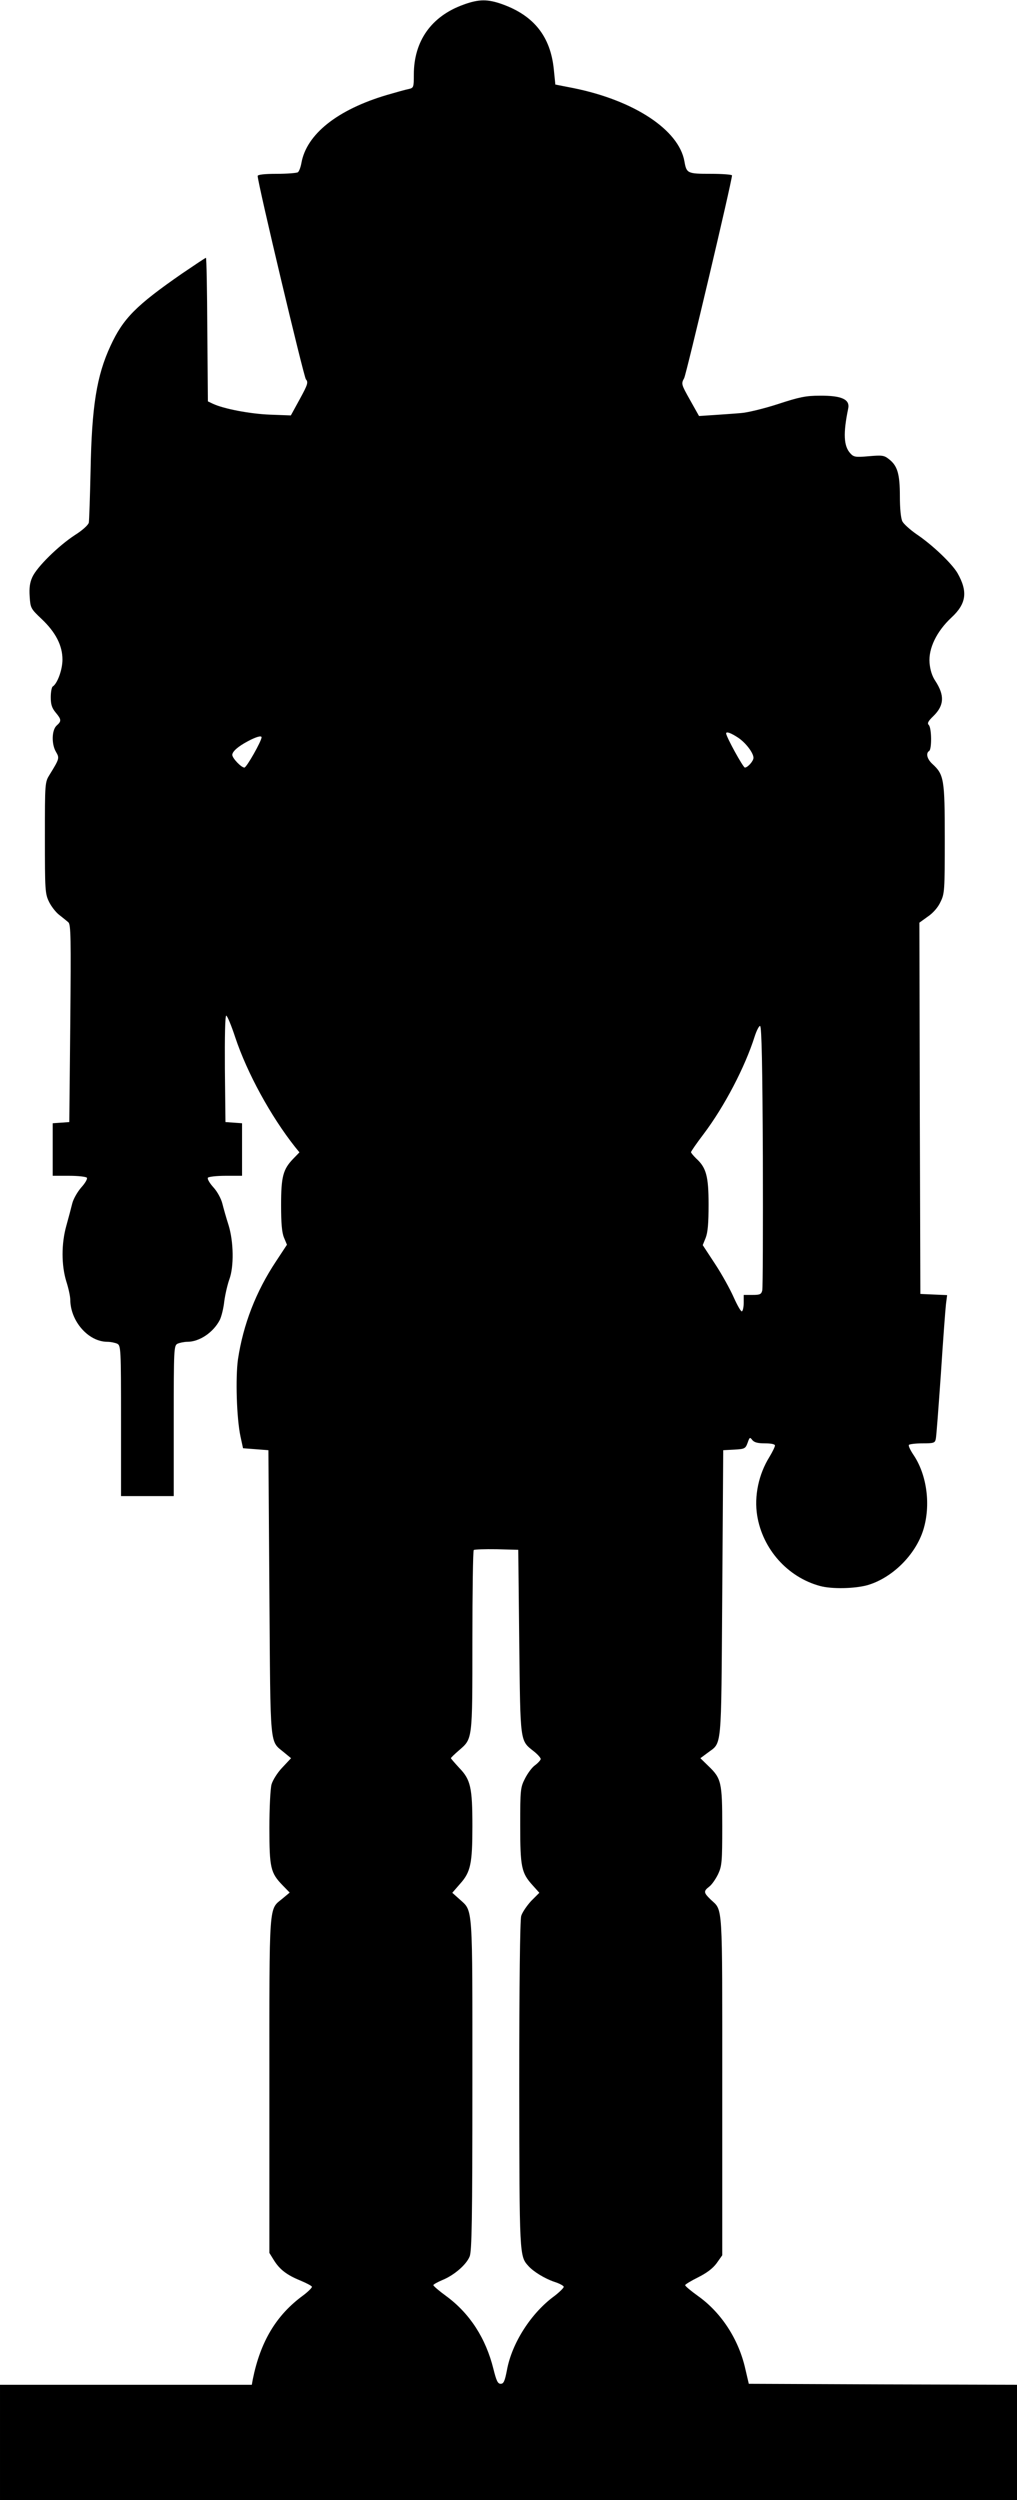
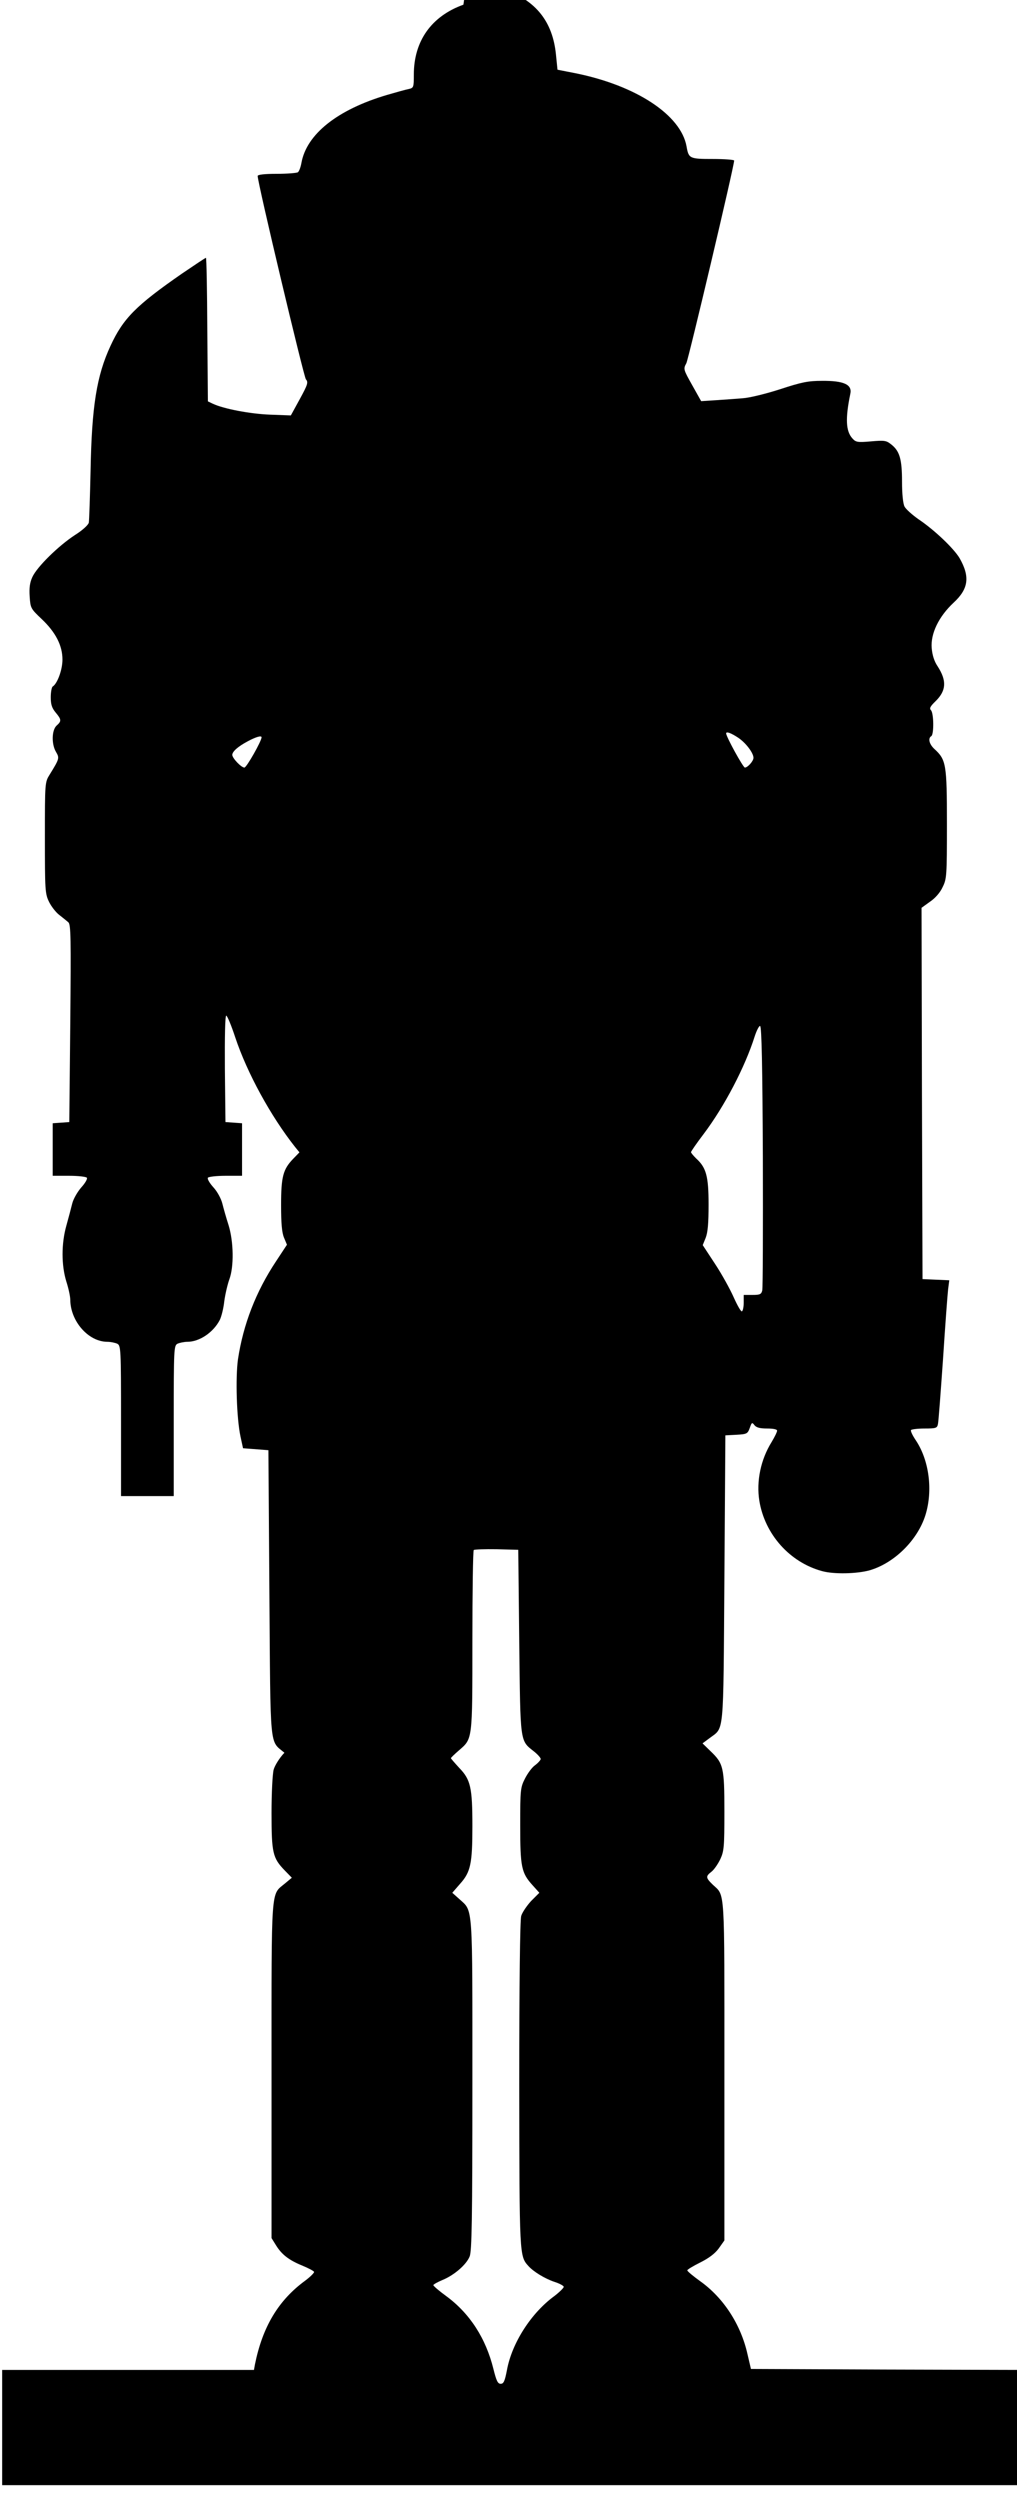
<svg xmlns="http://www.w3.org/2000/svg" version="1.0" width="521pt" height="1280pt" viewBox="0 0 521 1280" preserveAspectRatio="xMidYMid meet">
  <g transform="translate(0,1280) scale(0.1,-0.1)" fill="#000000" stroke="none">
-     <path d="M2374 12776 c-164 -59 -254 -186 -254 -358 0 -66 -1 -68 -27 -74 -16 -3 -65 -17 -110 -30 -254 -75 -413 -201 -439 -349 -4 -22 -12 -43 -18 -47 -6 -4 -55 -8 -108 -8 -63 0 -98 -4 -98 -11 0 -36 236 -1027 247 -1041 13 -15 10 -26 -31 -101 l-46 -84 -107 4 c-103 4 -238 30 -293 56 l-25 12 -3 368 c-1 202 -4 367 -7 367 -3 0 -58 -37 -123 -81 -235 -163 -301 -229 -366 -370 -71 -153 -96 -310 -102 -639 -3 -135 -7 -254 -9 -266 -3 -12 -32 -39 -72 -64 -84 -55 -193 -162 -217 -214 -13 -28 -17 -55 -14 -100 4 -59 5 -62 61 -115 72 -68 107 -136 107 -208 0 -52 -26 -123 -50 -138 -5 -3 -10 -28 -10 -55 0 -37 6 -55 25 -78 30 -36 31 -44 5 -67 -25 -23 -27 -95 -3 -135 18 -31 18 -34 -32 -115 -25 -40 -25 -40 -25 -324 0 -268 1 -287 21 -328 11 -23 35 -54 52 -67 18 -14 39 -31 47 -38 13 -11 14 -77 10 -518 l-5 -505 -42 -3 -43 -3 0 -135 0 -134 84 0 c48 0 88 -5 91 -10 4 -6 -9 -28 -29 -50 -19 -22 -40 -58 -46 -82 -6 -24 -19 -74 -30 -113 -26 -92 -26 -203 0 -287 11 -34 20 -76 20 -93 1 -110 93 -215 190 -215 17 0 40 -5 51 -10 18 -10 19 -25 19 -395 l0 -385 135 0 135 0 0 385 c0 370 1 385 19 395 11 5 34 10 51 10 62 0 133 48 166 112 8 16 19 58 23 96 5 37 17 87 26 112 24 65 22 192 -4 277 -12 37 -26 87 -32 111 -6 24 -25 60 -45 82 -20 22 -33 44 -29 50 3 5 43 10 91 10 l84 0 0 134 0 135 -42 3 -43 3 -3 273 c-1 163 1 272 7 272 5 0 26 -50 46 -111 61 -183 182 -404 307 -562 l22 -27 -32 -33 c-52 -54 -62 -91 -62 -237 0 -94 4 -141 15 -167 l15 -36 -56 -85 c-103 -155 -168 -323 -195 -502 -13 -95 -7 -301 13 -395 l13 -60 65 -5 65 -5 5 -730 c6 -817 0 -754 77 -819 l34 -28 -45 -48 c-25 -26 -49 -65 -55 -86 -6 -22 -11 -121 -11 -222 0 -206 6 -231 68 -295 l36 -37 -36 -30 c-72 -60 -68 -1 -68 -957 l0 -858 23 -37 c29 -47 66 -76 135 -104 31 -13 58 -27 60 -32 1 -5 -20 -26 -47 -46 -136 -100 -217 -235 -256 -428 l-5 -28 -645 0 -645 0 0 -295 0 -295 2605 0 2605 0 0 295 0 295 -687 2 -687 3 -18 77 c-34 151 -123 288 -243 373 -36 26 -65 50 -65 55 0 4 30 22 66 40 44 22 75 45 95 72 l29 41 0 869 c0 950 4 893 -59 952 -37 36 -38 43 -7 67 13 10 33 39 45 64 19 41 21 62 21 244 0 226 -5 246 -71 309 l-41 40 35 26 c77 59 71 -5 77 816 l5 735 57 3 c53 3 57 5 68 35 10 29 12 30 24 14 10 -12 27 -17 65 -17 31 0 51 -4 51 -11 0 -7 -13 -33 -28 -58 -56 -90 -79 -201 -63 -301 28 -172 156 -315 321 -360 61 -17 179 -14 244 4 127 37 246 155 286 283 39 126 19 280 -49 382 -17 25 -28 48 -25 53 3 4 34 8 69 8 59 0 65 2 69 23 3 12 14 162 26 332 11 171 23 331 26 357 l6 47 -69 3 -68 3 -3 951 -2 950 43 31 c27 18 53 48 65 75 21 42 22 58 22 324 0 306 -4 328 -64 383 -27 25 -34 55 -16 66 14 9 13 118 -2 133 -9 9 -3 20 24 46 55 54 58 105 10 179 -17 25 -27 57 -30 93 -6 74 36 161 112 232 77 71 85 133 31 228 -29 49 -128 144 -210 199 -33 23 -65 52 -72 65 -8 15 -13 66 -13 128 0 115 -12 157 -56 191 -25 20 -35 21 -104 15 -68 -6 -77 -4 -94 15 -34 37 -37 102 -11 228 11 48 -33 68 -145 67 -72 0 -105 -7 -215 -43 -71 -23 -157 -44 -190 -46 -33 -3 -95 -7 -137 -10 l-77 -5 -46 82 c-45 80 -46 83 -30 112 12 25 245 1009 245 1038 0 4 -49 8 -109 8 -120 0 -124 2 -135 65 -29 160 -257 311 -569 374 l-92 18 -8 79 c-17 167 -102 274 -263 332 -75 27 -121 27 -200 -2z m1406 -3752 c40 -26 80 -79 80 -104 0 -17 -30 -50 -44 -50 -9 0 -96 158 -96 175 0 11 23 3 60 -21z m-2440 1 c0 -19 -77 -155 -88 -155 -16 0 -62 48 -62 65 0 17 29 43 80 70 43 23 70 30 70 20z m2568 -2146 c1 -365 0 -674 -3 -686 -5 -20 -12 -23 -50 -23 l-45 0 0 -39 c0 -22 -4 -42 -9 -45 -5 -3 -23 29 -42 71 -18 41 -61 119 -96 172 l-63 96 15 37 c11 28 15 75 15 171 0 145 -12 189 -64 236 -14 14 -26 28 -26 32 0 4 29 46 64 92 108 143 213 345 262 500 10 31 23 56 28 54 8 -3 12 -211 14 -668z m-1248 -2484 c6 -523 3 -505 75 -562 19 -15 35 -33 35 -39 0 -5 -13 -20 -29 -32 -16 -11 -39 -43 -52 -69 -23 -45 -24 -58 -24 -238 0 -214 6 -244 63 -307 l35 -39 -42 -42 c-22 -24 -46 -59 -51 -77 -6 -22 -10 -347 -10 -865 1 -878 1 -876 47 -927 26 -29 83 -64 133 -81 25 -8 46 -19 48 -25 1 -5 -20 -26 -47 -47 -120 -87 -219 -242 -244 -380 -11 -57 -17 -70 -32 -70 -15 0 -22 15 -37 75 -39 158 -121 285 -242 374 -36 26 -66 52 -66 56 0 4 22 16 48 27 60 25 121 78 138 120 11 26 14 190 14 878 0 937 4 887 -66 951 l-37 33 40 46 c54 60 63 103 63 295 0 198 -9 238 -67 298 -23 25 -43 48 -43 50 0 3 19 21 41 40 70 61 69 48 69 560 0 252 3 462 7 466 4 3 57 5 117 4 l111 -3 5 -470z" />
+     <path d="M2374 12776 c-164 -59 -254 -186 -254 -358 0 -66 -1 -68 -27 -74 -16 -3 -65 -17 -110 -30 -254 -75 -413 -201 -439 -349 -4 -22 -12 -43 -18 -47 -6 -4 -55 -8 -108 -8 -63 0 -98 -4 -98 -11 0 -36 236 -1027 247 -1041 13 -15 10 -26 -31 -101 l-46 -84 -107 4 c-103 4 -238 30 -293 56 l-25 12 -3 368 c-1 202 -4 367 -7 367 -3 0 -58 -37 -123 -81 -235 -163 -301 -229 -366 -370 -71 -153 -96 -310 -102 -639 -3 -135 -7 -254 -9 -266 -3 -12 -32 -39 -72 -64 -84 -55 -193 -162 -217 -214 -13 -28 -17 -55 -14 -100 4 -59 5 -62 61 -115 72 -68 107 -136 107 -208 0 -52 -26 -123 -50 -138 -5 -3 -10 -28 -10 -55 0 -37 6 -55 25 -78 30 -36 31 -44 5 -67 -25 -23 -27 -95 -3 -135 18 -31 18 -34 -32 -115 -25 -40 -25 -40 -25 -324 0 -268 1 -287 21 -328 11 -23 35 -54 52 -67 18 -14 39 -31 47 -38 13 -11 14 -77 10 -518 l-5 -505 -42 -3 -43 -3 0 -135 0 -134 84 0 c48 0 88 -5 91 -10 4 -6 -9 -28 -29 -50 -19 -22 -40 -58 -46 -82 -6 -24 -19 -74 -30 -113 -26 -92 -26 -203 0 -287 11 -34 20 -76 20 -93 1 -110 93 -215 190 -215 17 0 40 -5 51 -10 18 -10 19 -25 19 -395 l0 -385 135 0 135 0 0 385 c0 370 1 385 19 395 11 5 34 10 51 10 62 0 133 48 166 112 8 16 19 58 23 96 5 37 17 87 26 112 24 65 22 192 -4 277 -12 37 -26 87 -32 111 -6 24 -25 60 -45 82 -20 22 -33 44 -29 50 3 5 43 10 91 10 l84 0 0 134 0 135 -42 3 -43 3 -3 273 c-1 163 1 272 7 272 5 0 26 -50 46 -111 61 -183 182 -404 307 -562 l22 -27 -32 -33 c-52 -54 -62 -91 -62 -237 0 -94 4 -141 15 -167 l15 -36 -56 -85 c-103 -155 -168 -323 -195 -502 -13 -95 -7 -301 13 -395 l13 -60 65 -5 65 -5 5 -730 c6 -817 0 -754 77 -819 c-25 -26 -49 -65 -55 -86 -6 -22 -11 -121 -11 -222 0 -206 6 -231 68 -295 l36 -37 -36 -30 c-72 -60 -68 -1 -68 -957 l0 -858 23 -37 c29 -47 66 -76 135 -104 31 -13 58 -27 60 -32 1 -5 -20 -26 -47 -46 -136 -100 -217 -235 -256 -428 l-5 -28 -645 0 -645 0 0 -295 0 -295 2605 0 2605 0 0 295 0 295 -687 2 -687 3 -18 77 c-34 151 -123 288 -243 373 -36 26 -65 50 -65 55 0 4 30 22 66 40 44 22 75 45 95 72 l29 41 0 869 c0 950 4 893 -59 952 -37 36 -38 43 -7 67 13 10 33 39 45 64 19 41 21 62 21 244 0 226 -5 246 -71 309 l-41 40 35 26 c77 59 71 -5 77 816 l5 735 57 3 c53 3 57 5 68 35 10 29 12 30 24 14 10 -12 27 -17 65 -17 31 0 51 -4 51 -11 0 -7 -13 -33 -28 -58 -56 -90 -79 -201 -63 -301 28 -172 156 -315 321 -360 61 -17 179 -14 244 4 127 37 246 155 286 283 39 126 19 280 -49 382 -17 25 -28 48 -25 53 3 4 34 8 69 8 59 0 65 2 69 23 3 12 14 162 26 332 11 171 23 331 26 357 l6 47 -69 3 -68 3 -3 951 -2 950 43 31 c27 18 53 48 65 75 21 42 22 58 22 324 0 306 -4 328 -64 383 -27 25 -34 55 -16 66 14 9 13 118 -2 133 -9 9 -3 20 24 46 55 54 58 105 10 179 -17 25 -27 57 -30 93 -6 74 36 161 112 232 77 71 85 133 31 228 -29 49 -128 144 -210 199 -33 23 -65 52 -72 65 -8 15 -13 66 -13 128 0 115 -12 157 -56 191 -25 20 -35 21 -104 15 -68 -6 -77 -4 -94 15 -34 37 -37 102 -11 228 11 48 -33 68 -145 67 -72 0 -105 -7 -215 -43 -71 -23 -157 -44 -190 -46 -33 -3 -95 -7 -137 -10 l-77 -5 -46 82 c-45 80 -46 83 -30 112 12 25 245 1009 245 1038 0 4 -49 8 -109 8 -120 0 -124 2 -135 65 -29 160 -257 311 -569 374 l-92 18 -8 79 c-17 167 -102 274 -263 332 -75 27 -121 27 -200 -2z m1406 -3752 c40 -26 80 -79 80 -104 0 -17 -30 -50 -44 -50 -9 0 -96 158 -96 175 0 11 23 3 60 -21z m-2440 1 c0 -19 -77 -155 -88 -155 -16 0 -62 48 -62 65 0 17 29 43 80 70 43 23 70 30 70 20z m2568 -2146 c1 -365 0 -674 -3 -686 -5 -20 -12 -23 -50 -23 l-45 0 0 -39 c0 -22 -4 -42 -9 -45 -5 -3 -23 29 -42 71 -18 41 -61 119 -96 172 l-63 96 15 37 c11 28 15 75 15 171 0 145 -12 189 -64 236 -14 14 -26 28 -26 32 0 4 29 46 64 92 108 143 213 345 262 500 10 31 23 56 28 54 8 -3 12 -211 14 -668z m-1248 -2484 c6 -523 3 -505 75 -562 19 -15 35 -33 35 -39 0 -5 -13 -20 -29 -32 -16 -11 -39 -43 -52 -69 -23 -45 -24 -58 -24 -238 0 -214 6 -244 63 -307 l35 -39 -42 -42 c-22 -24 -46 -59 -51 -77 -6 -22 -10 -347 -10 -865 1 -878 1 -876 47 -927 26 -29 83 -64 133 -81 25 -8 46 -19 48 -25 1 -5 -20 -26 -47 -47 -120 -87 -219 -242 -244 -380 -11 -57 -17 -70 -32 -70 -15 0 -22 15 -37 75 -39 158 -121 285 -242 374 -36 26 -66 52 -66 56 0 4 22 16 48 27 60 25 121 78 138 120 11 26 14 190 14 878 0 937 4 887 -66 951 l-37 33 40 46 c54 60 63 103 63 295 0 198 -9 238 -67 298 -23 25 -43 48 -43 50 0 3 19 21 41 40 70 61 69 48 69 560 0 252 3 462 7 466 4 3 57 5 117 4 l111 -3 5 -470z" />
  </g>
</svg>